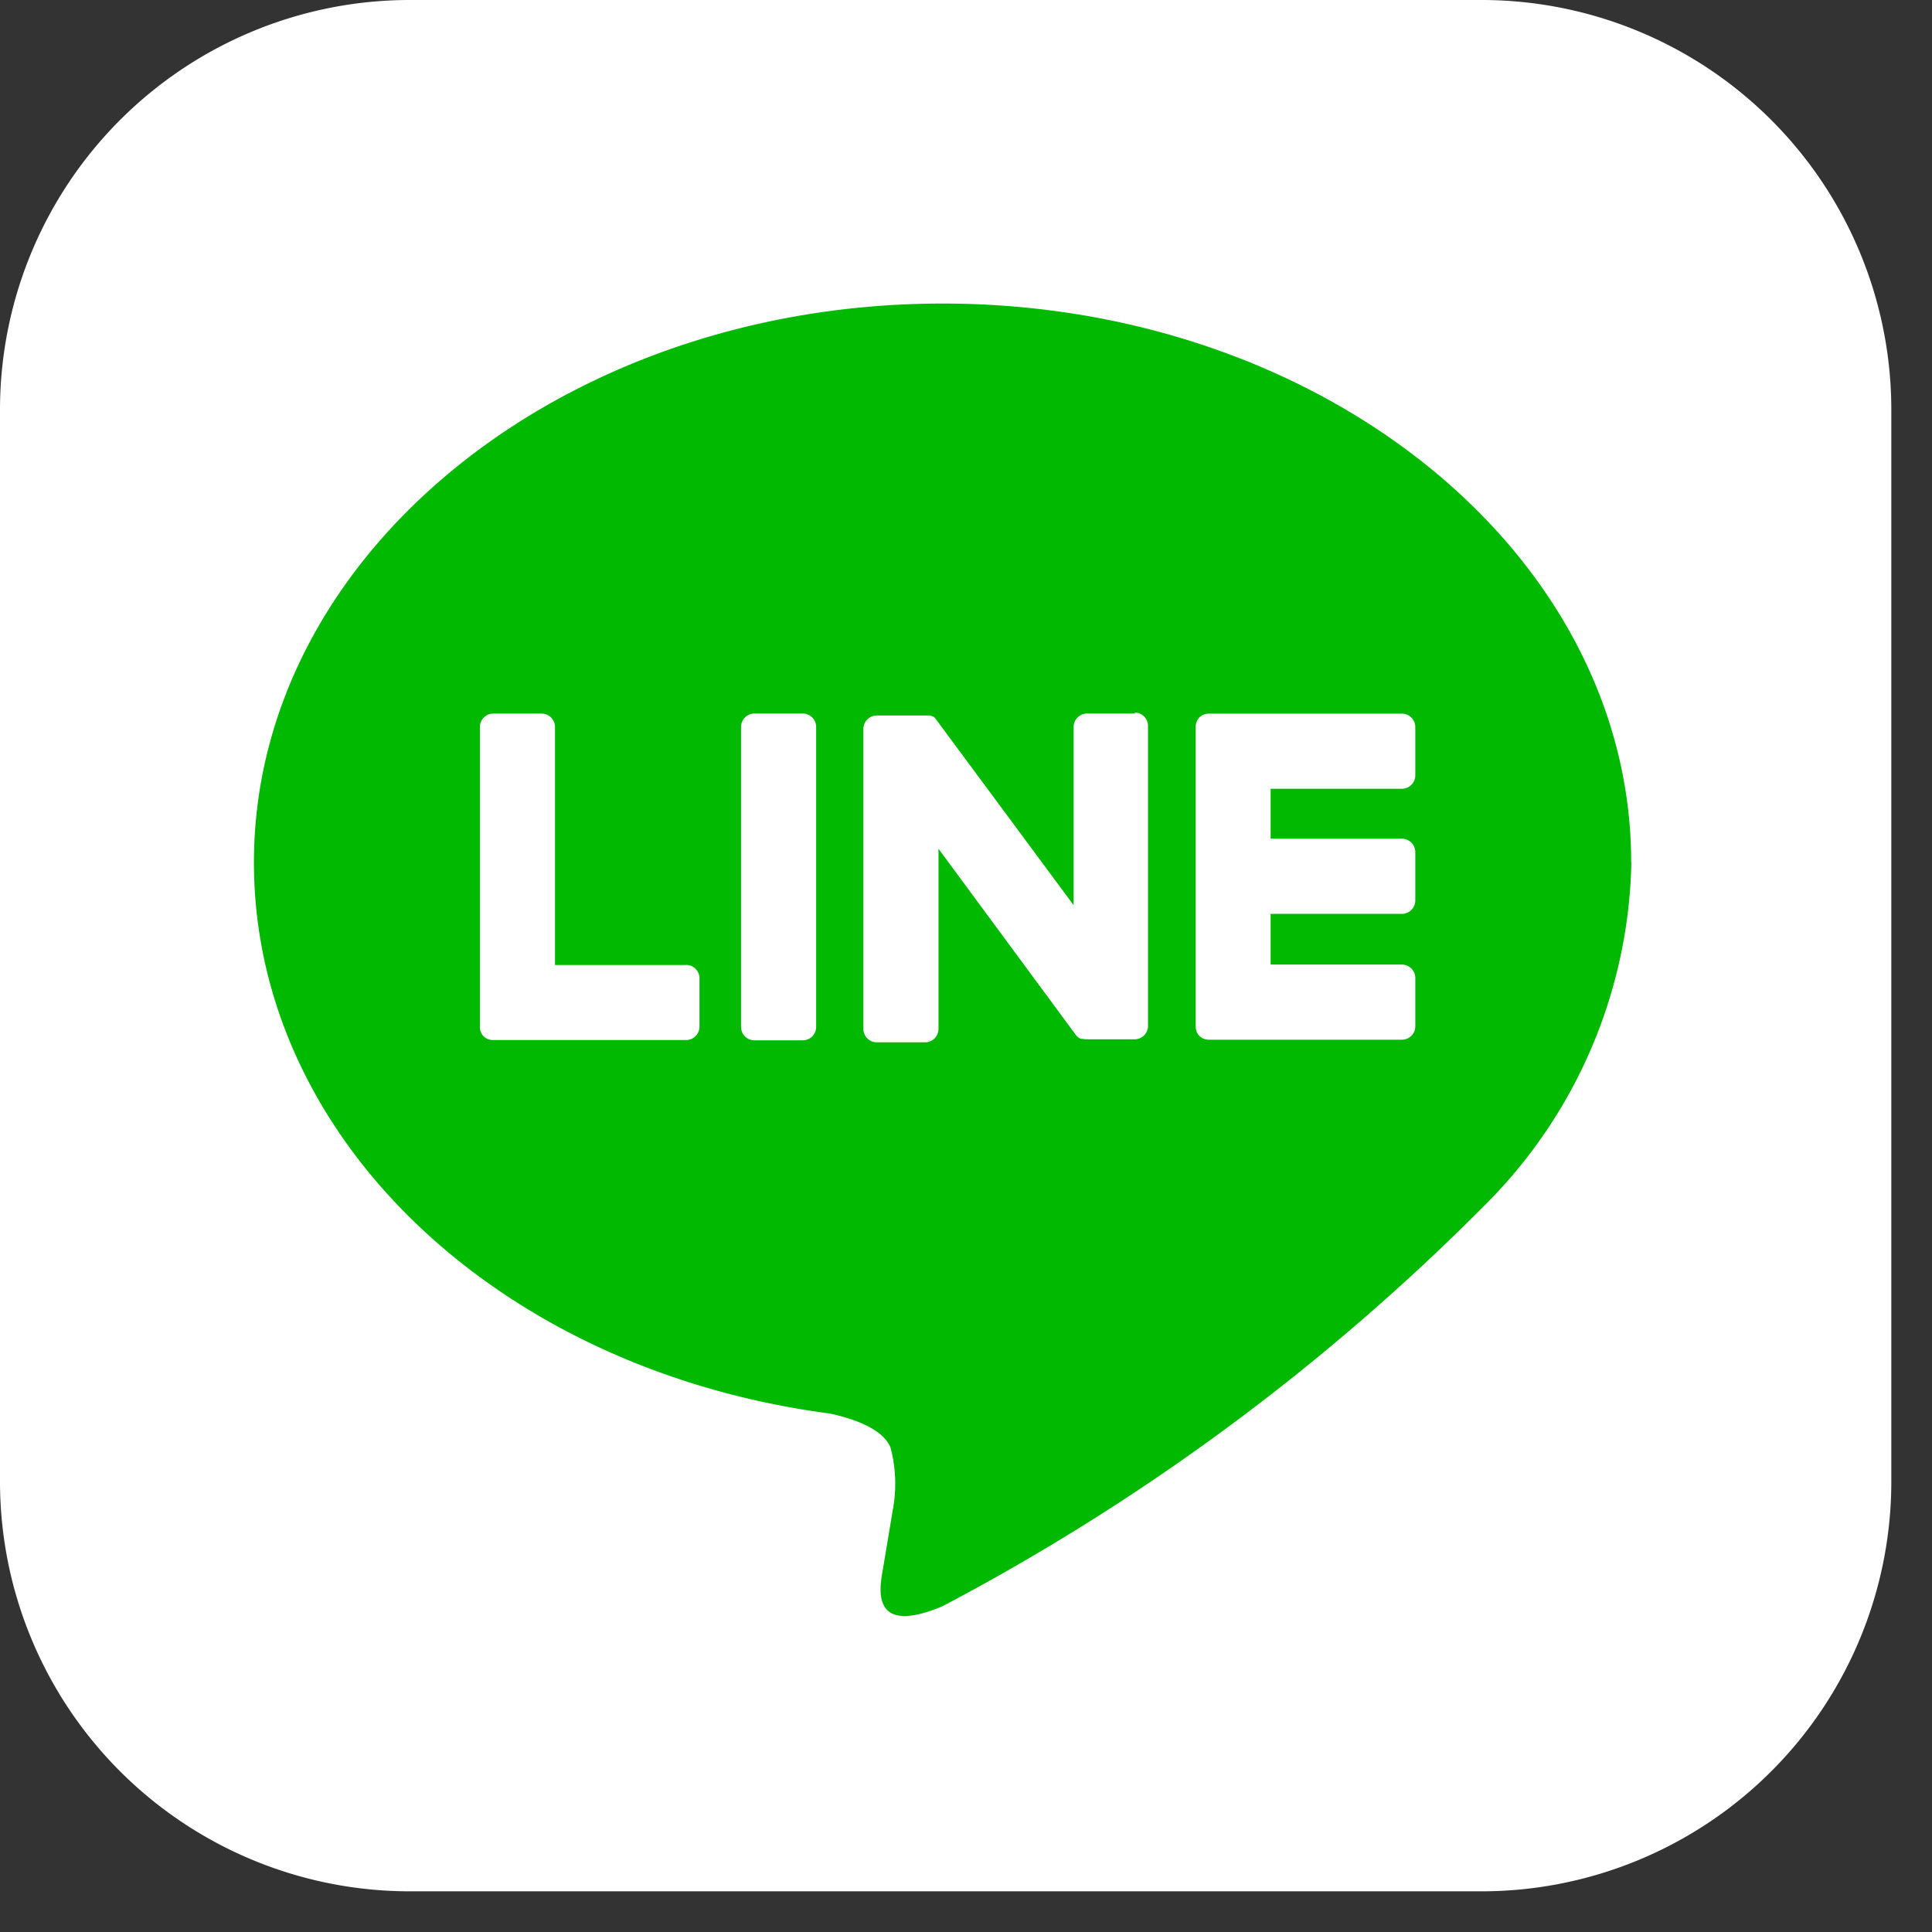
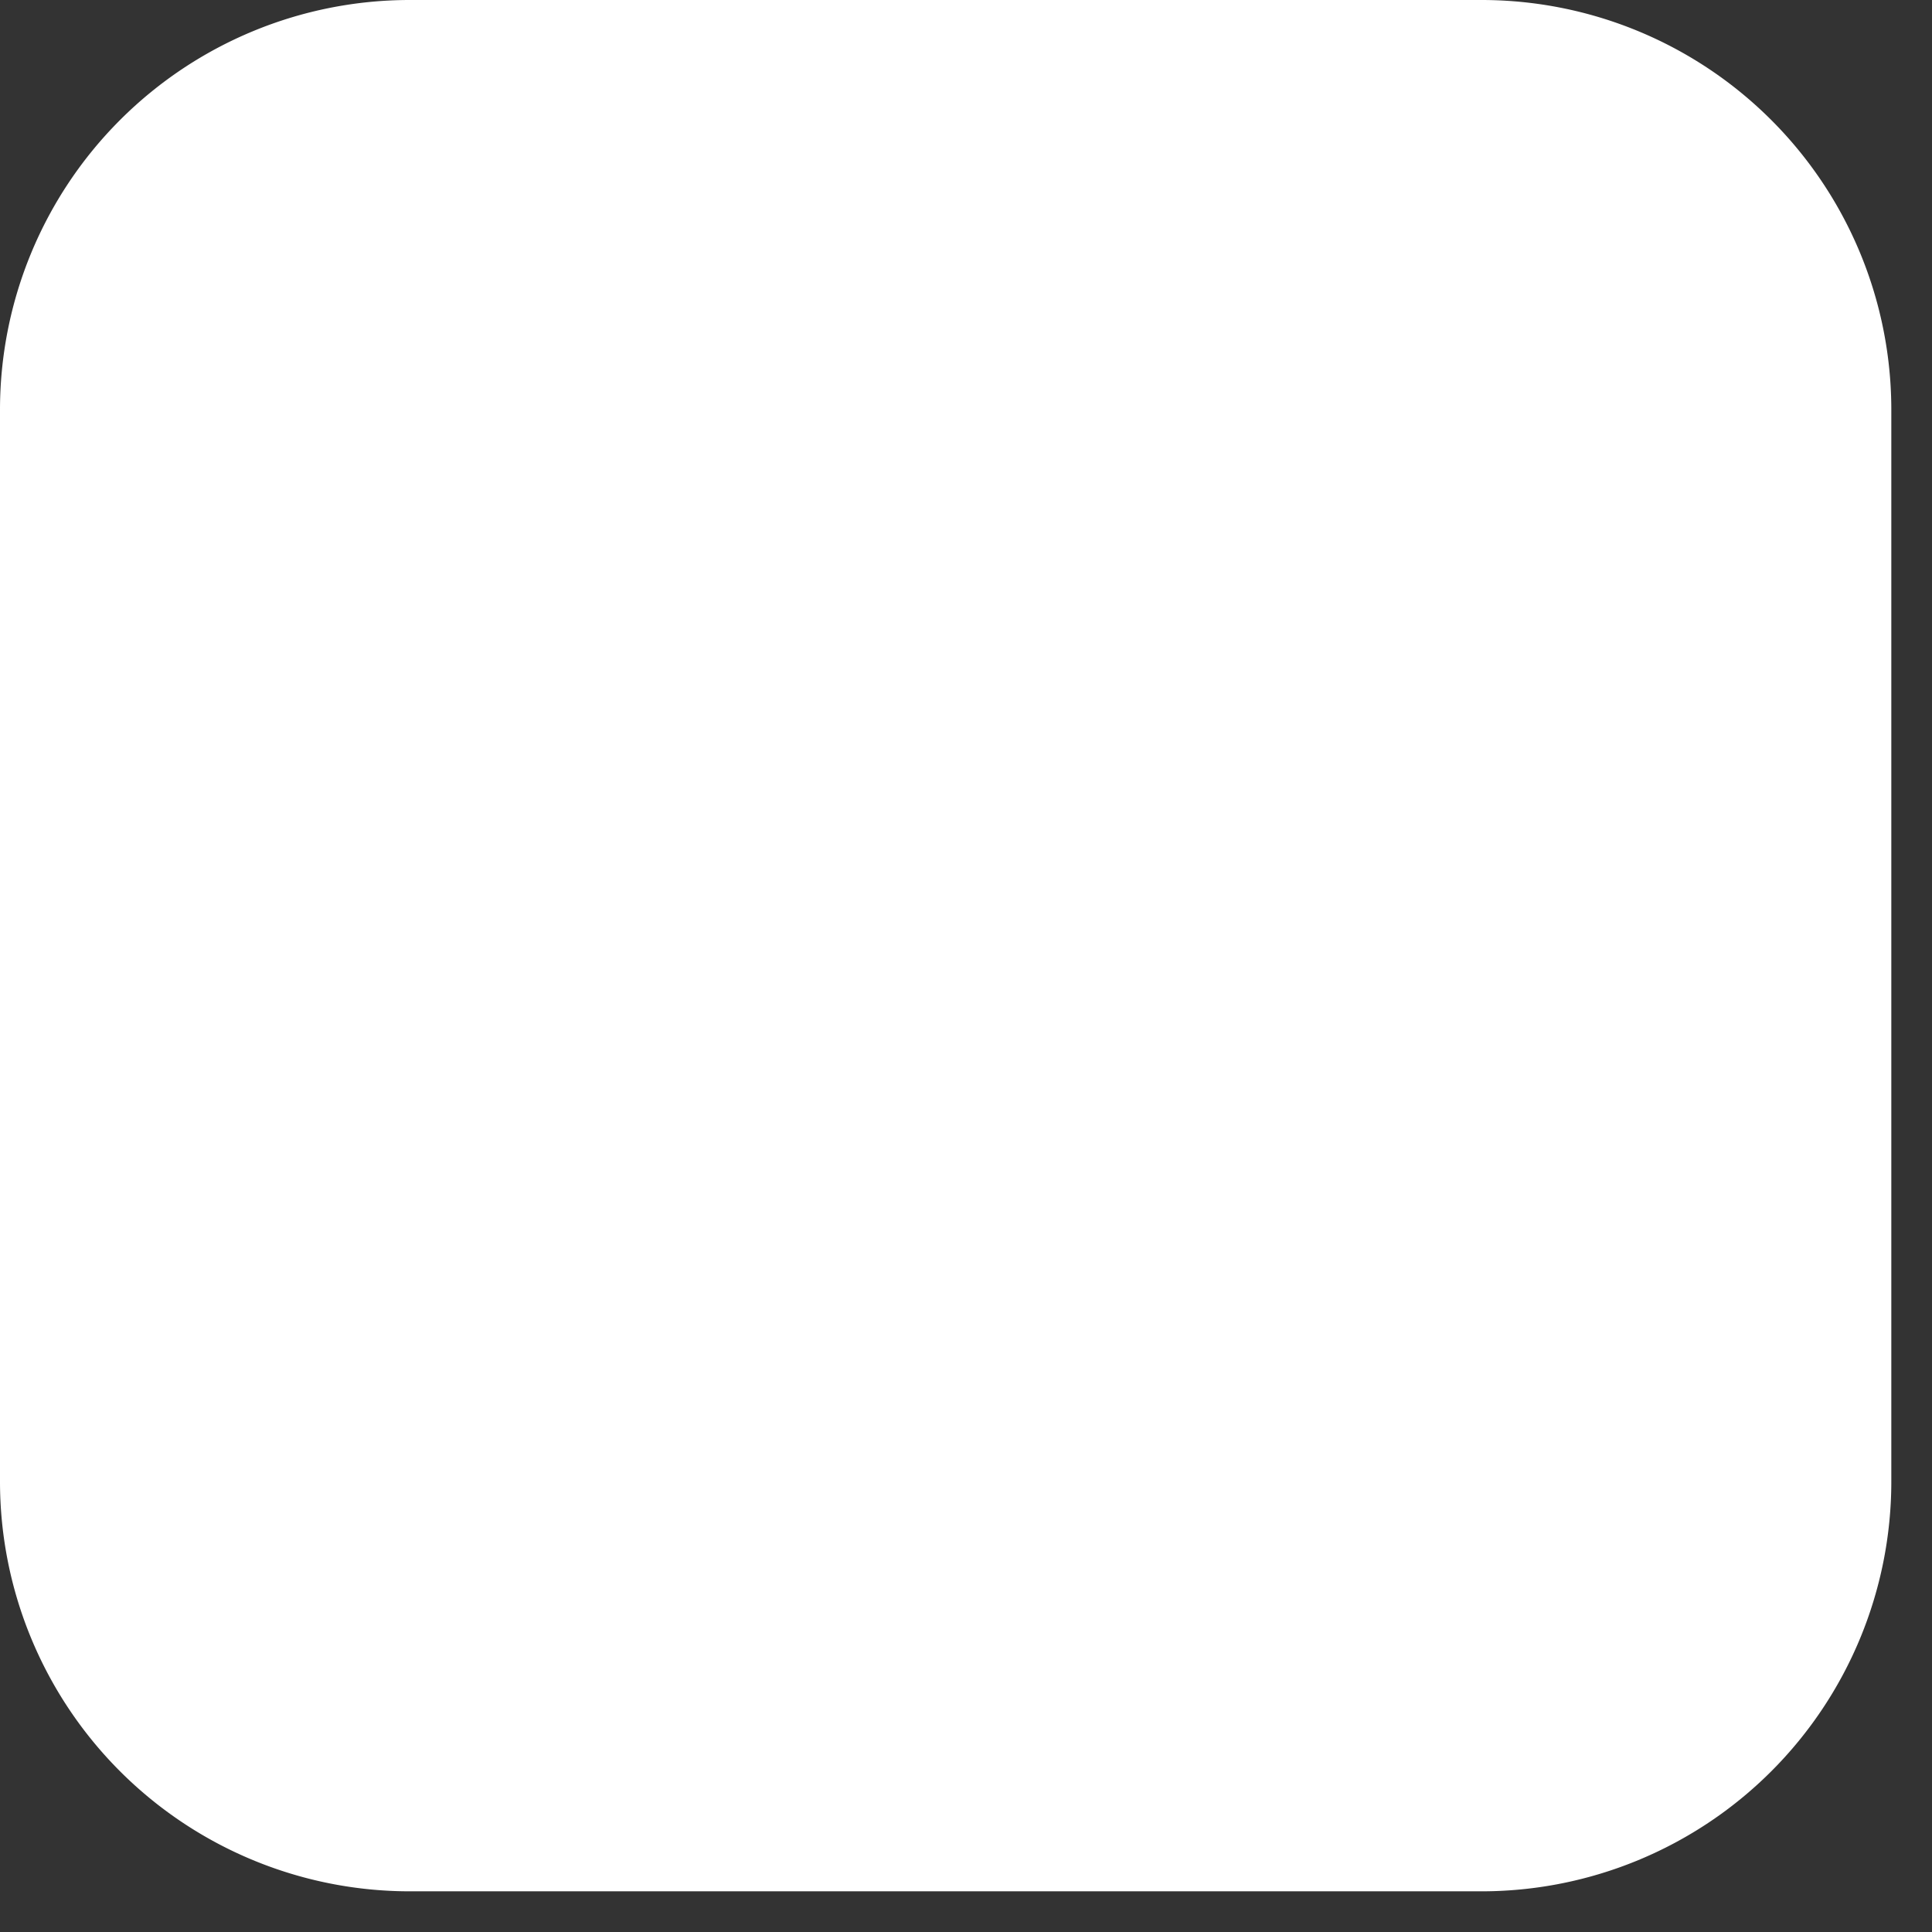
<svg xmlns="http://www.w3.org/2000/svg" width="34" height="34" viewBox="0 0 34 34">
  <rect x="0" y="0" width="34" height="34" fill="#333333" stroke="none" />
  <g id="グループ_1264" data-name="グループ 1264" transform="translate(21668 23498)">
    <path id="パス_101" data-name="パス 101" d="M26.072,33.284H7.212A7.212,7.212,0,0,1,0,26.072V7.212A7.212,7.212,0,0,1,7.212,0H26.072a7.212,7.212,0,0,1,7.212,7.212V26.072a7.212,7.212,0,0,1-7.212,7.212" transform="translate(-21668 -23498)" fill="#fff" />
-     <path id="パス_102" data-name="パス 102" d="M40.351,29.1c0-5.423-5.436-9.834-12.118-9.834S16.114,23.679,16.114,29.1c0,4.861,4.311,8.933,10.135,9.7.394.085.932.26,1.068.6a2.492,2.492,0,0,1,.039,1.1s-.142.855-.173,1.037c-.053.306-.244,1.2,1.05.653a39.135,39.135,0,0,0,9.521-7.036h0a8.75,8.75,0,0,0,2.6-6.051" transform="translate(-21679.645 -23511.924)" fill="#00b900" />
    <path id="パス_103" data-name="パス 103" d="M48.1,45.276h-.85a.236.236,0,0,0-.236.236v5.28a.236.236,0,0,0,.236.235h.85a.236.236,0,0,0,.236-.235v-5.28a.236.236,0,0,0-.236-.236" transform="translate(-21701.973 -23530.719)" fill="#fff" />
-     <path id="パス_104" data-name="パス 104" d="M59.547,45.276H58.7a.236.236,0,0,0-.236.236v3.137l-2.42-3.268a.257.257,0,0,0-.018-.024v0l-.014-.014,0,0-.013-.011-.006,0-.012-.008-.007,0-.012-.007-.007,0-.014-.006-.008,0-.014,0-.008,0-.014,0h-.01l-.012,0H55a.236.236,0,0,0-.236.236v5.28a.236.236,0,0,0,.236.235h.85a.236.236,0,0,0,.236-.235V47.656L58.5,50.928a.234.234,0,0,0,.06.058l0,0,.015.009.007,0,.011.006.011,0,.007,0,.016,0h0a.227.227,0,0,0,.06.008h.85a.236.236,0,0,0,.236-.235v-5.28a.236.236,0,0,0-.236-.236" transform="translate(-21707.57 -23530.719)" fill="#fff" />
-     <path id="パス_105" data-name="パス 105" d="M34.079,49.7h-2.31V45.511a.236.236,0,0,0-.236-.236h-.85a.236.236,0,0,0-.236.236v5.28h0a.234.234,0,0,0,.066.163l0,0,0,0a.234.234,0,0,0,.163.066h3.4a.236.236,0,0,0,.236-.236v-.85a.236.236,0,0,0-.236-.236" transform="translate(-21690.002 -23530.717)" fill="#fff" />
    <path id="パス_106" data-name="パス 106" d="M79.484,46.6a.236.236,0,0,0,.236-.236v-.85a.236.236,0,0,0-.236-.236h-3.4a.235.235,0,0,0-.164.067l0,0,0,0a.236.236,0,0,0-.065.163h0v5.279h0a.234.234,0,0,0,.066.163l0,0,0,0a.235.235,0,0,0,.163.066h3.4a.236.236,0,0,0,.236-.236v-.85a.236.236,0,0,0-.236-.236h-2.31v-.893h2.31a.236.236,0,0,0,.236-.236v-.85a.236.236,0,0,0-.236-.236h-2.31V46.6Z" transform="translate(-21722.813 -23530.719)" fill="#fff" />
    <rect id="長方形_18" data-name="長方形 18" width="34" height="34" transform="translate(-21668 -23498)" fill="none" />
  </g>
</svg>